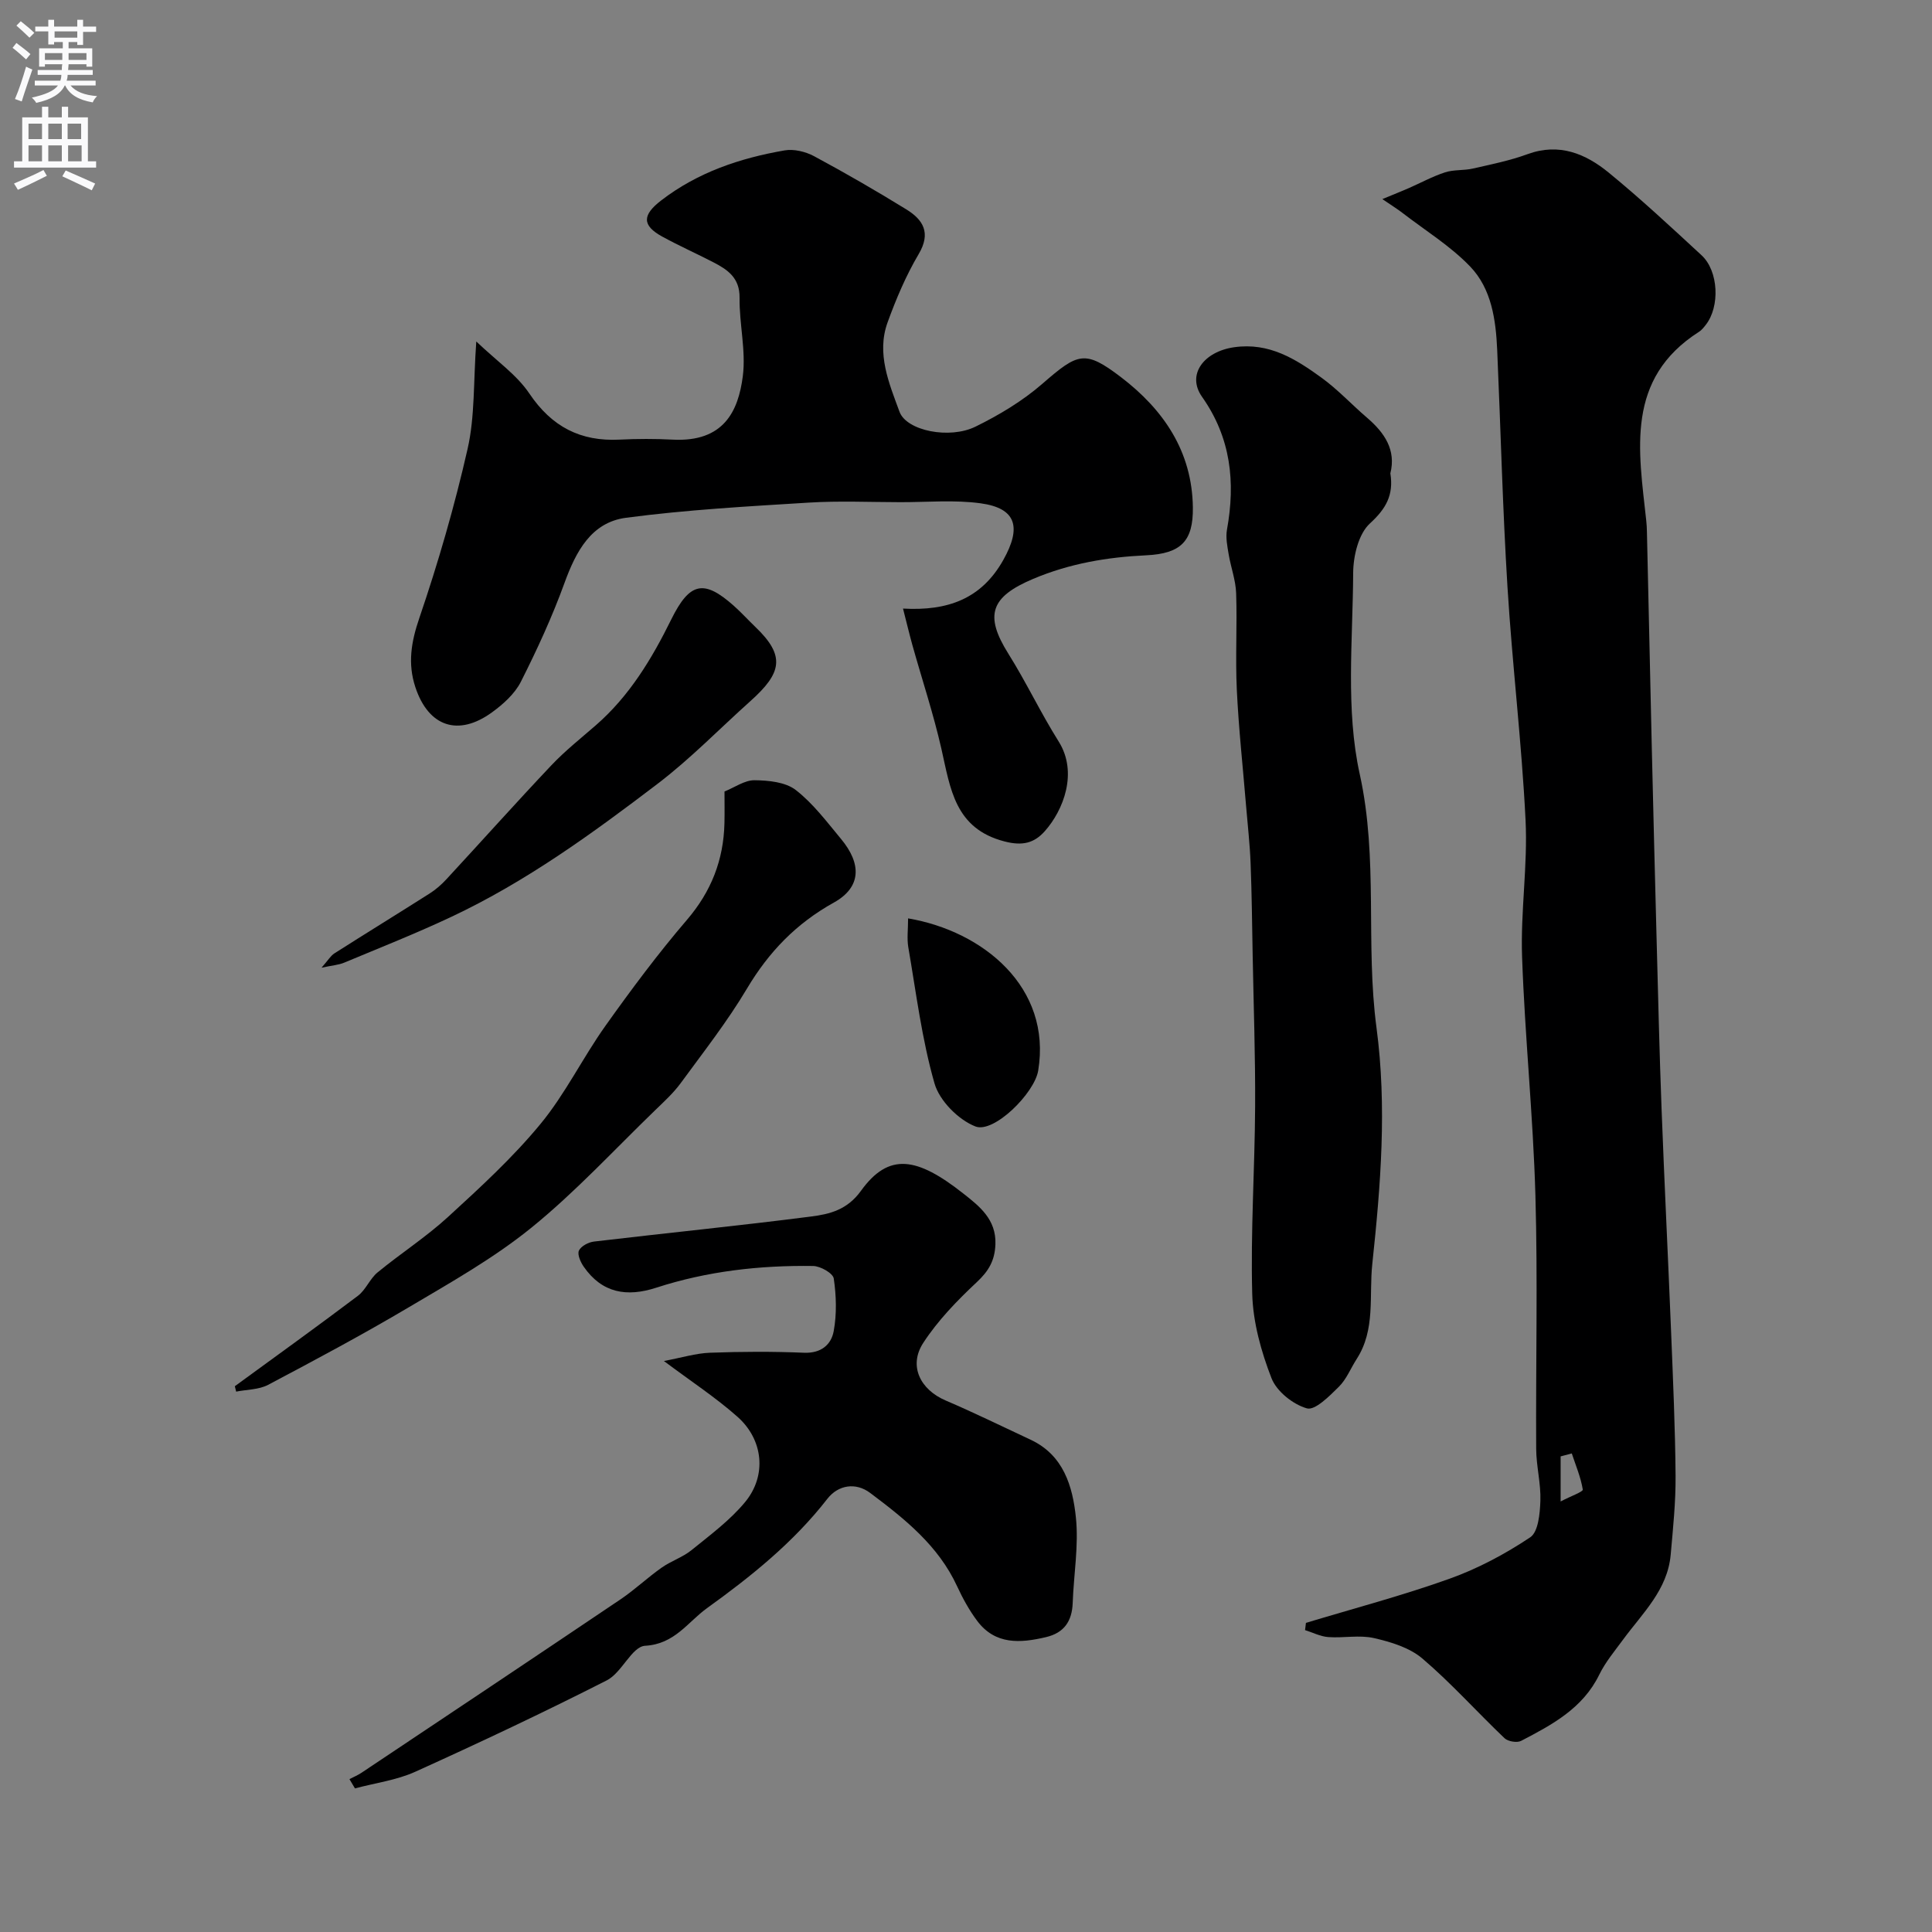
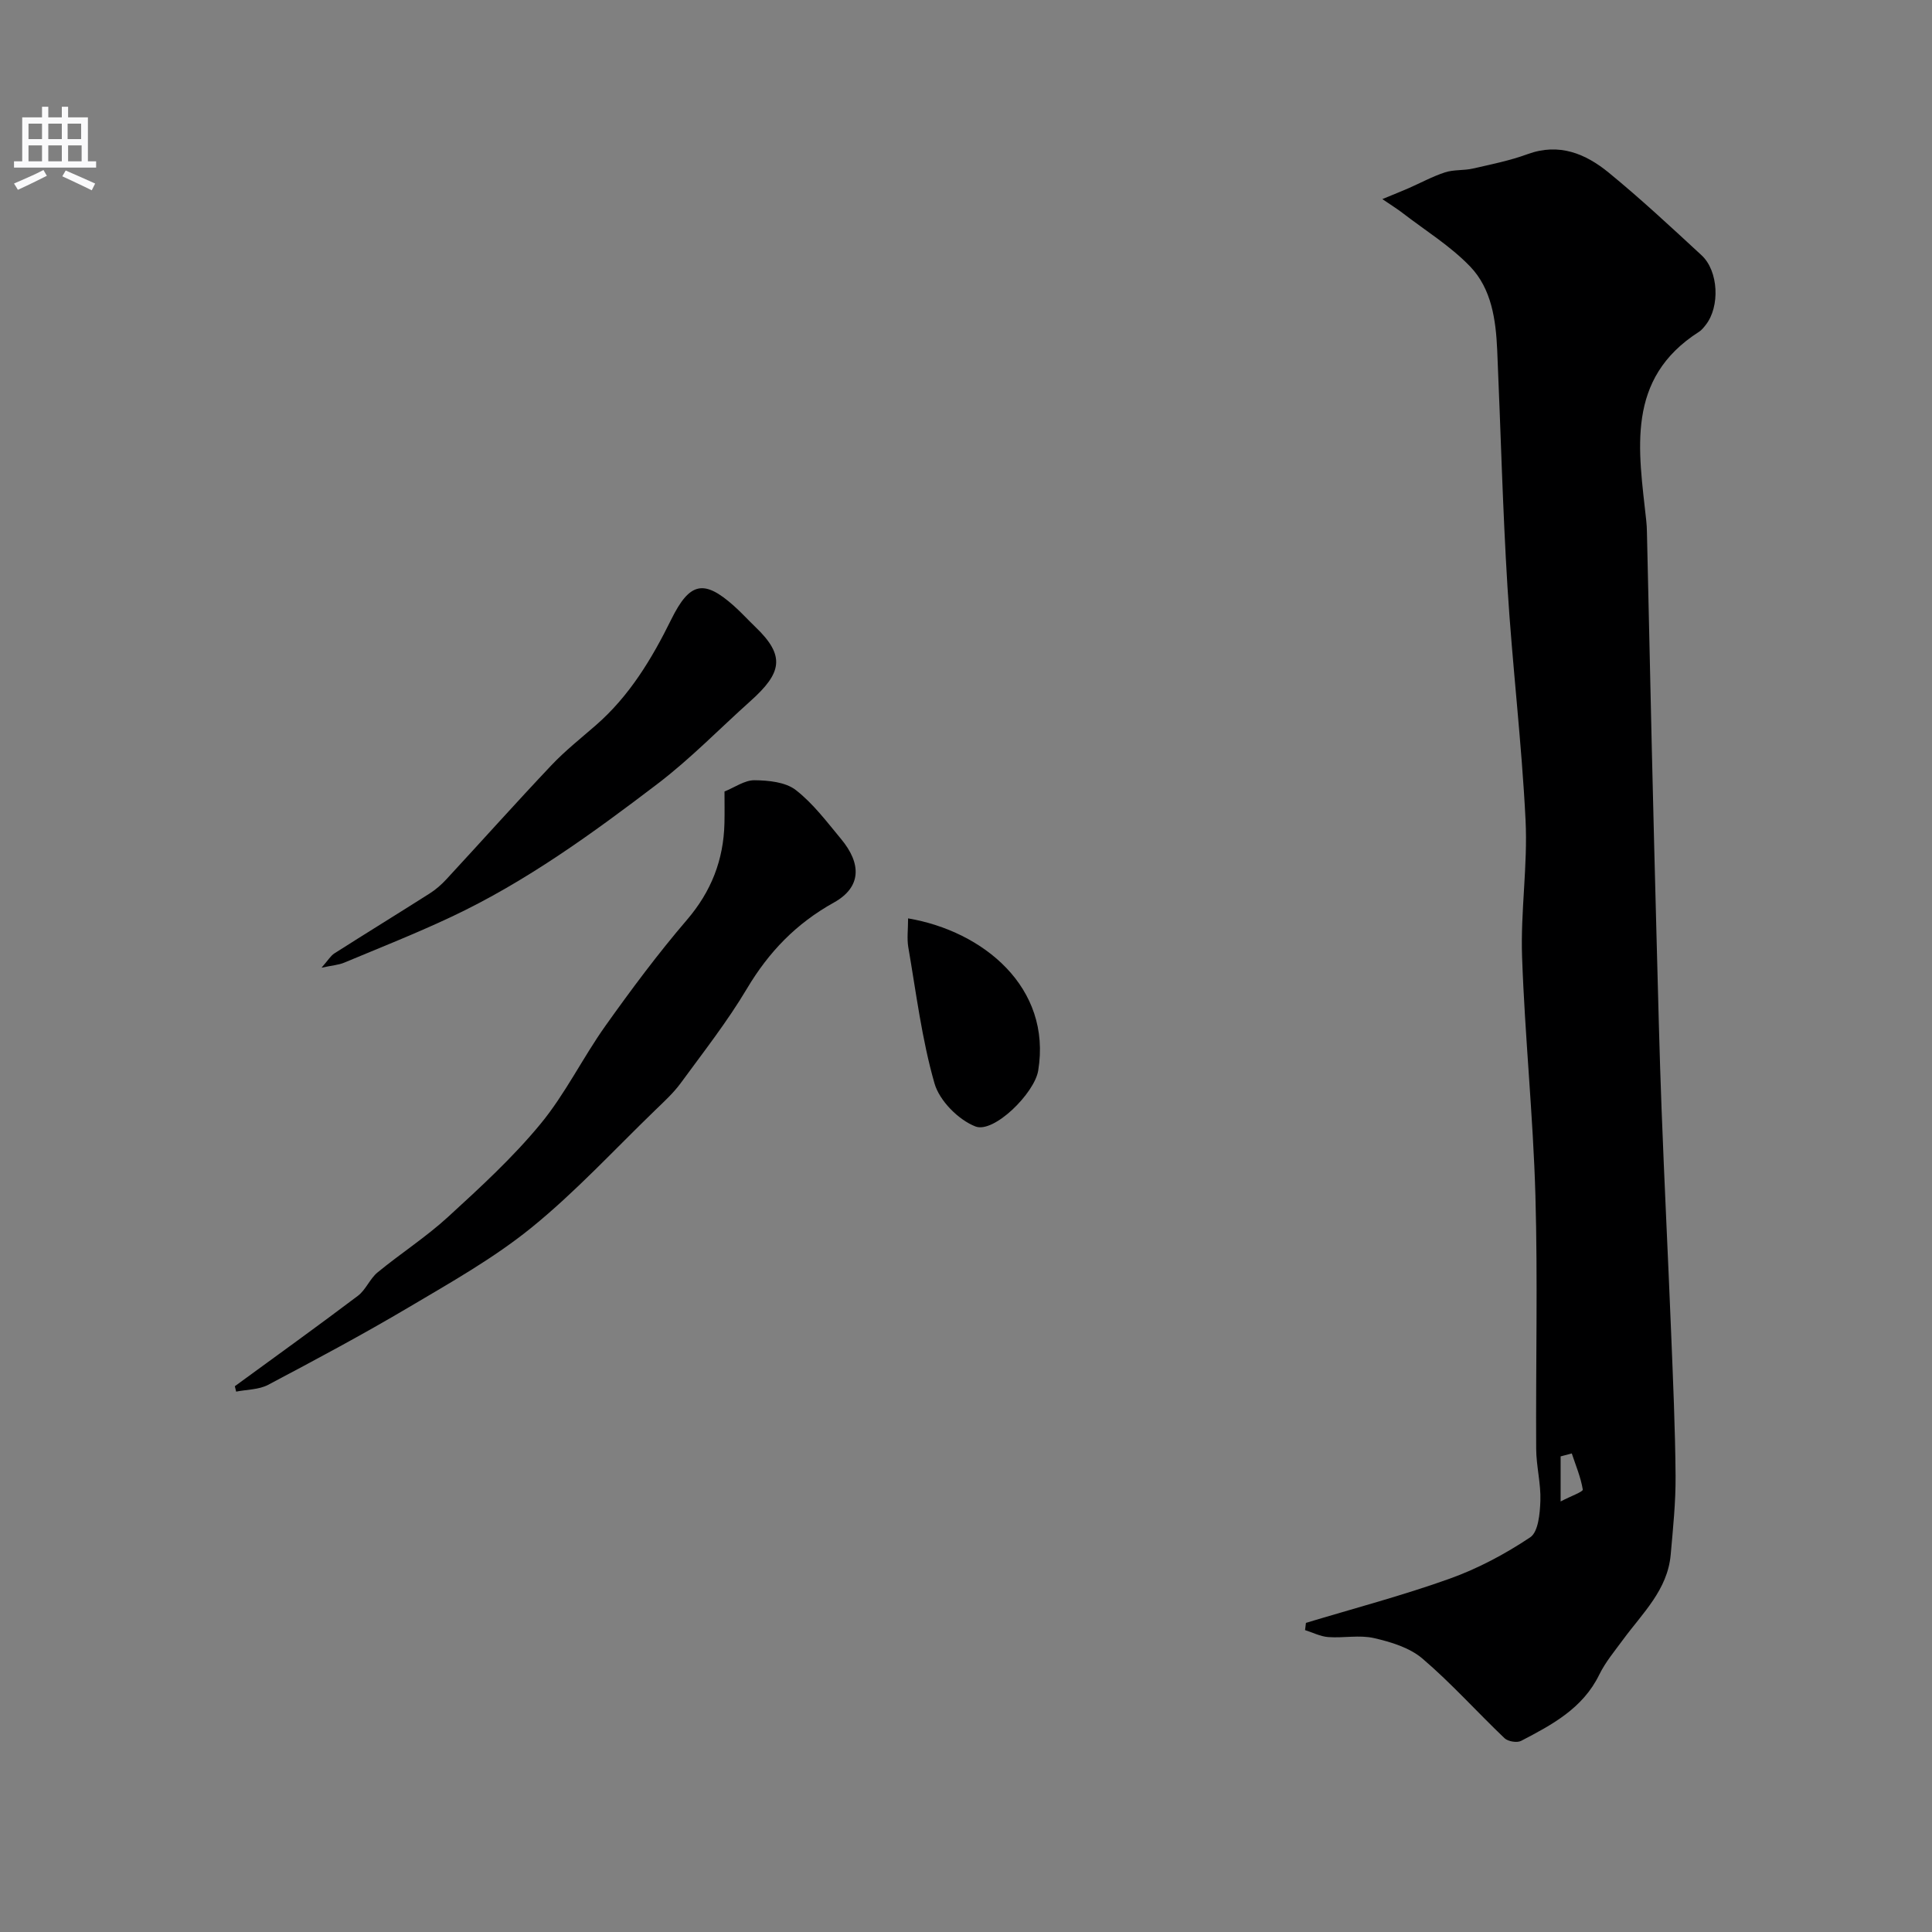
<svg xmlns="http://www.w3.org/2000/svg" enable-background="new 0 0 400 400" viewBox="0 0 400 400">
  <rect x="0" y="0" width="400" height="400" fill="#808080" stroke="none" />
  <g fill="#000001">
    <path d="m270.38 336c9.93-3 19.98-5.65 29.73-9.14 5.87-2.1 11.53-5.12 16.71-8.58 1.67-1.12 2.01-4.94 2.1-7.56.12-3.57-.85-7.17-.87-10.75-.1-17.5.34-35-.16-52.49-.47-16.48-2.19-32.93-2.76-49.41-.33-9.41 1.19-18.89.72-28.29-.8-16.09-2.75-32.13-3.74-48.21-1.01-16.35-1.41-32.73-2.13-49.09-.28-6.28-1.17-12.7-5.62-17.32-4.09-4.25-9.29-7.45-14.01-11.09-1.01-.78-2.1-1.45-4.15-2.85 2.38-.99 3.89-1.58 5.38-2.23 2.54-1.11 4.99-2.46 7.61-3.31 1.81-.59 3.86-.35 5.74-.78 3.81-.87 7.67-1.64 11.32-2.98 6.55-2.4 12.03-.1 16.83 3.83 6.63 5.43 12.92 11.29 19.22 17.11 3.52 3.26 3.83 10.62.86 14.4-.41.52-.84 1.08-1.39 1.43-15.29 9.75-12.5 24.56-10.94 39.02.09.82.14 1.65.15 2.48.34 14.93.66 29.86 1.01 44.8.31 13.27.65 26.53 1 39.8.31 11.6.58 23.2 1.02 34.8.58 15.37 1.35 30.73 1.97 46.1.4 9.96.85 19.92.93 29.88.04 5.43-.53 10.87-1.01 16.3-.64 7.3-5.84 12.12-9.85 17.58-1.74 2.37-3.67 4.67-4.95 7.29-3.41 6.98-9.78 10.36-16.17 13.69-.85.44-2.71.13-3.43-.55-5.72-5.45-11.01-11.38-17-16.49-2.65-2.26-6.52-3.44-10.03-4.24-3.01-.69-6.31.02-9.46-.21-1.63-.12-3.21-.94-4.81-1.44.07-.5.13-1 .18-1.5zm55.04-35.08c-.77.2-1.54.4-2.31.61v9.33c2.16-1.13 4.66-2 4.59-2.46-.42-2.56-1.46-5-2.28-7.48z" />
-     <path d="m186.96 126c9.27.52 16.24-2.01 20.76-10.06 3.81-6.78 2.72-10.73-4.72-11.74-5.43-.74-11.04-.22-16.57-.23-6.33-.01-12.68-.3-18.99.09-12.63.78-25.31 1.48-37.84 3.14-7.19.95-10.36 6.98-12.73 13.5-2.54 7-5.68 13.82-9.04 20.47-1.26 2.48-3.64 4.62-5.95 6.3-7.02 5.11-13.19 2.98-15.89-5.22-1.6-4.86-.87-9.33.82-14.27 3.92-11.5 7.32-23.24 10.01-35.09 1.51-6.64 1.18-13.69 1.79-22.19 4.2 4.02 8.37 6.88 10.99 10.78 4.63 6.87 10.57 9.95 18.67 9.54 3.66-.18 7.34-.19 10.99 0 10.63.56 13.6-5.94 14.53-13.12.68-5.29-.74-10.82-.67-16.24.05-4.15-2.47-5.83-5.47-7.38-3.49-1.8-7.09-3.41-10.53-5.29-4.27-2.34-4.13-4.49-.22-7.5 7.58-5.83 16.31-8.75 25.53-10.35 1.93-.34 4.35.25 6.12 1.2 6.46 3.47 12.82 7.15 19.06 10.99 3.5 2.15 5.21 4.86 2.59 9.28-2.62 4.43-4.67 9.27-6.43 14.12-2.35 6.46.3 12.62 2.46 18.51 1.45 3.96 10.36 5.74 15.74 3.09 4.91-2.41 9.76-5.32 13.87-8.9 7.34-6.37 8.75-7.06 16.25-1.34 8.8 6.72 14.73 15.35 14.88 26.97.09 6.97-2.44 9.57-9.69 9.91-8.05.38-15.8 1.69-23.35 4.87-8.81 3.72-10.19 7.49-5.15 15.52 3.7 5.9 6.69 12.25 10.4 18.15 4.05 6.44.99 14.24-2.86 18.57-2.2 2.48-4.63 3.09-8.31 2.14-10.34-2.65-11.24-10.96-13.1-19.17-1.65-7.26-4.01-14.35-6.02-21.53-.64-2.3-1.19-4.65-1.93-7.52z" />
-     <path d="m287.86 98c.71 4.5-.9 7.32-4.23 10.37-2.36 2.16-3.45 6.73-3.47 10.24-.07 13.93-1.59 28.32 1.36 41.67 3.88 17.57 1.15 35.11 3.47 52.5 2.18 16.34.87 32.61-.87 48.9-.71 6.65.71 13.57-3.23 19.68-1.24 1.92-2.11 4.19-3.69 5.75-1.94 1.92-4.93 4.95-6.61 4.48-2.88-.81-6.28-3.52-7.34-6.25-2.15-5.53-3.83-11.58-3.99-17.46-.35-12.91.53-25.85.6-38.78.06-10.47-.32-20.94-.51-31.42-.12-6.34-.18-12.68-.43-19.02-.15-3.93-.61-7.86-.93-11.78-.66-8.02-1.54-16.03-1.92-24.07-.32-6.65.09-13.33-.14-19.99-.09-2.7-1.1-5.37-1.55-8.07-.28-1.67-.64-3.46-.35-5.08 1.78-9.85.83-19.02-5.16-27.51-3.25-4.61.38-9.38 6.66-10.27 7.27-1.03 12.74 2.45 18.06 6.3 3.39 2.45 6.28 5.59 9.47 8.32 3.63 3.12 6.01 6.67 4.8 11.49z" />
-     <path d="m72.35 368.35c.85-.44 1.74-.81 2.53-1.34 17.87-11.93 35.74-23.85 53.56-35.86 2.97-2 5.6-4.51 8.54-6.58 1.95-1.38 4.35-2.14 6.19-3.63 3.86-3.13 7.97-6.17 11.1-9.96 4.52-5.47 3.78-12.88-1.56-17.63-4.47-3.97-9.53-7.28-15.26-11.57 3.71-.69 6.6-1.6 9.53-1.71 6.49-.24 13-.27 19.48 0 3.53.15 5.64-1.67 6.15-4.48.65-3.53.54-7.32.01-10.89-.16-1.09-2.76-2.57-4.27-2.59-11.03-.16-21.93 1.07-32.47 4.49-6.11 1.99-11.23 1.13-15.03-4.35-.65-.94-1.36-2.53-.99-3.33.44-.93 1.98-1.74 3.13-1.87 14.96-1.77 29.96-3.26 44.91-5.18 3.85-.49 7.5-1.36 10.35-5.32 5.76-7.98 11.57-7.05 21.26.61 3.24 2.56 6.78 5.29 6.58 10.47-.13 3.39-1.41 5.54-3.86 7.83-4.07 3.81-8.06 7.93-11.08 12.57-3.1 4.76-.61 9.68 4.62 11.92 5.94 2.54 11.74 5.39 17.59 8.12 6.83 3.18 8.72 9.64 9.39 16.09.61 5.82-.45 11.81-.66 17.73-.14 3.76-1.78 6.18-5.53 7.06-5.33 1.26-10.5 1.62-14.24-3.36-1.65-2.2-3.01-4.68-4.17-7.19-3.89-8.42-10.86-13.95-17.97-19.29-3.04-2.29-6.66-1.65-8.88 1.2-7.01 9.02-15.78 16.06-24.92 22.64-3.98 2.86-6.67 7.44-12.81 7.79-2.75.16-4.81 5.56-7.92 7.15-13.06 6.64-26.34 12.9-39.69 18.94-3.88 1.75-8.3 2.32-12.47 3.44-.39-.63-.76-1.27-1.14-1.92z" />
    <path d="m48.62 287c8.51-6.22 17.06-12.36 25.47-18.71 1.65-1.24 2.48-3.54 4.09-4.86 4.77-3.92 10.02-7.3 14.56-11.46 6.67-6.11 13.41-12.29 19.14-19.24 5.15-6.23 8.75-13.71 13.46-20.33 5.35-7.52 10.88-14.95 16.88-21.95 5.05-5.89 7.59-12.42 7.77-20.02.05-2.16.01-4.32.01-6.56 2.12-.85 4.17-2.35 6.21-2.33 2.9.03 6.41.37 8.54 2.02 3.59 2.78 6.43 6.59 9.38 10.14 4.27 5.13 4.23 9.98-1.48 13.16-7.84 4.36-13.47 10.22-18 17.82-4.07 6.84-9.03 13.16-13.74 19.6-1.51 2.05-3.44 3.81-5.29 5.6-8.46 8.18-16.49 16.91-25.6 24.3-7.8 6.32-16.71 11.34-25.39 16.48-9.54 5.65-19.33 10.88-29.13 16.06-1.92 1.01-4.39.96-6.61 1.4-.1-.39-.19-.76-.27-1.12z" />
    <path d="m66.57 200.35c1.37-1.55 1.88-2.46 2.66-2.96 6.56-4.18 13.19-8.25 19.75-12.42 1.24-.79 2.38-1.79 3.38-2.86 7.29-7.88 14.44-15.89 21.82-23.69 2.82-2.98 6.08-5.56 9.19-8.27 6.96-6.06 11.59-13.76 15.61-21.91 3.82-7.73 6.76-8.35 13.01-2.76 1.54 1.38 2.94 2.92 4.43 4.35 6.24 5.98 5.45 9.5-1.04 15.31-6.39 5.72-12.4 11.93-19.2 17.11-13.49 10.28-27.25 20.28-42.69 27.55-7.3 3.44-14.81 6.41-22.26 9.52-1.14.47-2.43.55-4.66 1.03z" />
    <path d="m188.01 190.14c15.55 2.64 29.77 14.29 26.94 31.51-.77 4.71-9.2 13.05-13 11.57-3.53-1.38-7.44-5.32-8.47-8.91-2.63-9.17-3.8-18.77-5.43-28.22-.3-1.76-.04-3.62-.04-5.95z" />
  </g>
-   <path d="m2.6 9.9.8-1c.9.7 1.9 1.4 2.9 2.3l-.9 1.1c-1.1-1-2-1.8-2.8-2.4zm.5 10.6c.9-2.1 1.6-4.3 2.3-6.7.4.2.8.4 1.3.6-.7 2.1-1.5 4.3-2.2 6.6zm.3-15.2.9-.9c1 .8 2 1.6 2.8 2.4l-1 1c-.9-.9-1.8-1.7-2.7-2.5zm12.6-1.2h1.2v1.4h2.7v1.1h-2.7v2.7h-1.2v-.6h-1.8v1.3h4.9v3.8h-1.2v-.5h-3.7c0 .4-.1.9-.1 1.2h5.1v1h-5.2c0 .5-.1.9-.2 1.2h6v1h-5.2c1.1 1.3 2.9 2 5.5 2.2-.4.4-.7.8-.9 1.3-2.9-.5-4.8-1.6-5.7-3.5h-.1c-.8 1.7-2.7 2.9-5.9 3.6-.2-.4-.6-.8-.9-1.1 2.8-.6 4.6-1.4 5.4-2.5h-4.8v-1h5.3c.1-.3.2-.7.2-1.2h-4.9v-1h5c0-.4 0-.8.1-1.2h-3.6v.5h-1.2v-3.8h4.9v-1.3h-1.8v.5h-1.2v-2.7h-2.7v-1h2.7v-1.4h1.2v1.4h4.8zm-6.7 8.3h3.6c0-.4 0-.9 0-1.4h-3.6zm1.9-4.6h4.8v-1.3h-4.7v1.3zm6.7 3.2h-3.7v1.4h3.7v-2.4z" fill="#fafafb" />
  <path d="m8.7 22.1h1.3v2.2h2.8v-2.2h1.3v2.2h4.1v9.1h1.7v1.3h-17v-1.3h1.7v-9.1h4.1zm.3 13.1.7 1.2c-1.8.9-3.8 1.9-6 2.9-.2-.4-.5-.8-.8-1.3 2.3-1 4.4-1.9 6.1-2.8zm-3.1-6.4h2.8v-3.2h-2.8zm0 4.6h2.8v-3.3h-2.8zm4.1-4.6h2.8v-3.2h-2.8zm0 4.6h2.8v-3.3h-2.8zm3.6 1.9c2.1.9 4.1 1.8 6.1 2.7l-.7 1.4c-2.2-1.1-4.2-2-6.1-2.9zm3.2-9.7h-2.8v3.2h2.8zm-2.7 7.8h2.8v-3.3h-2.8z" fill="#fafafb" />
</svg>